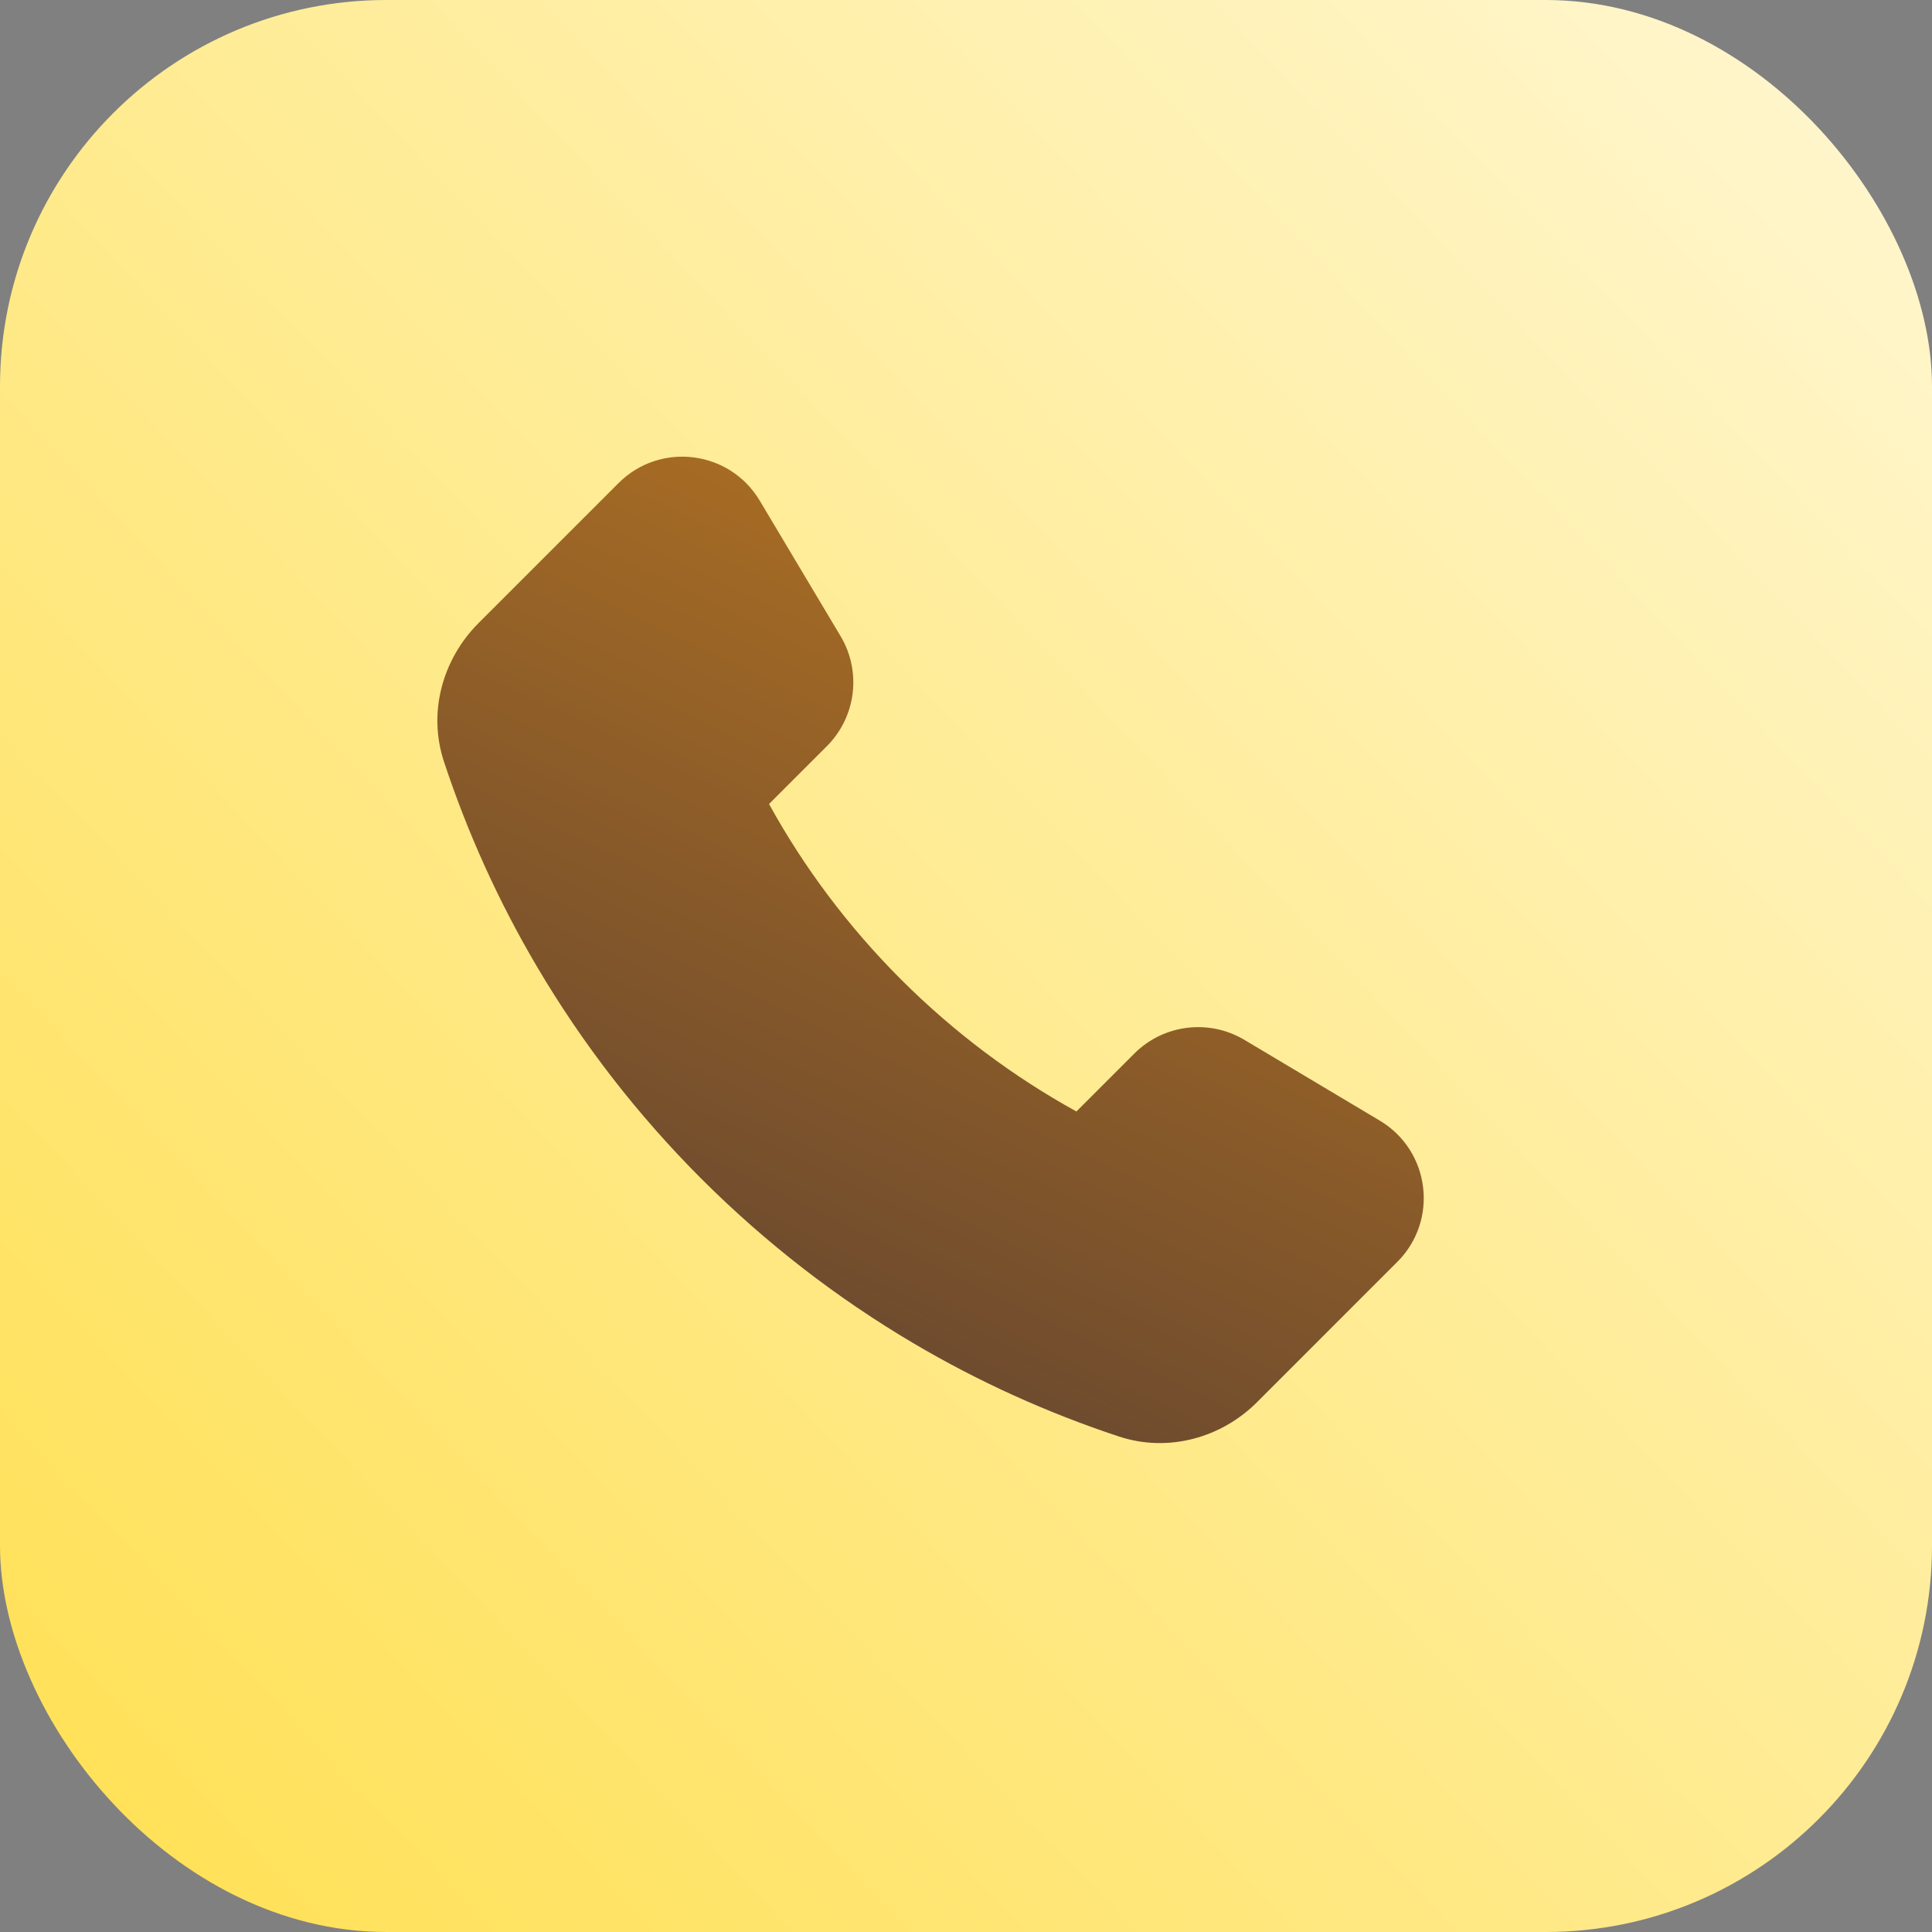
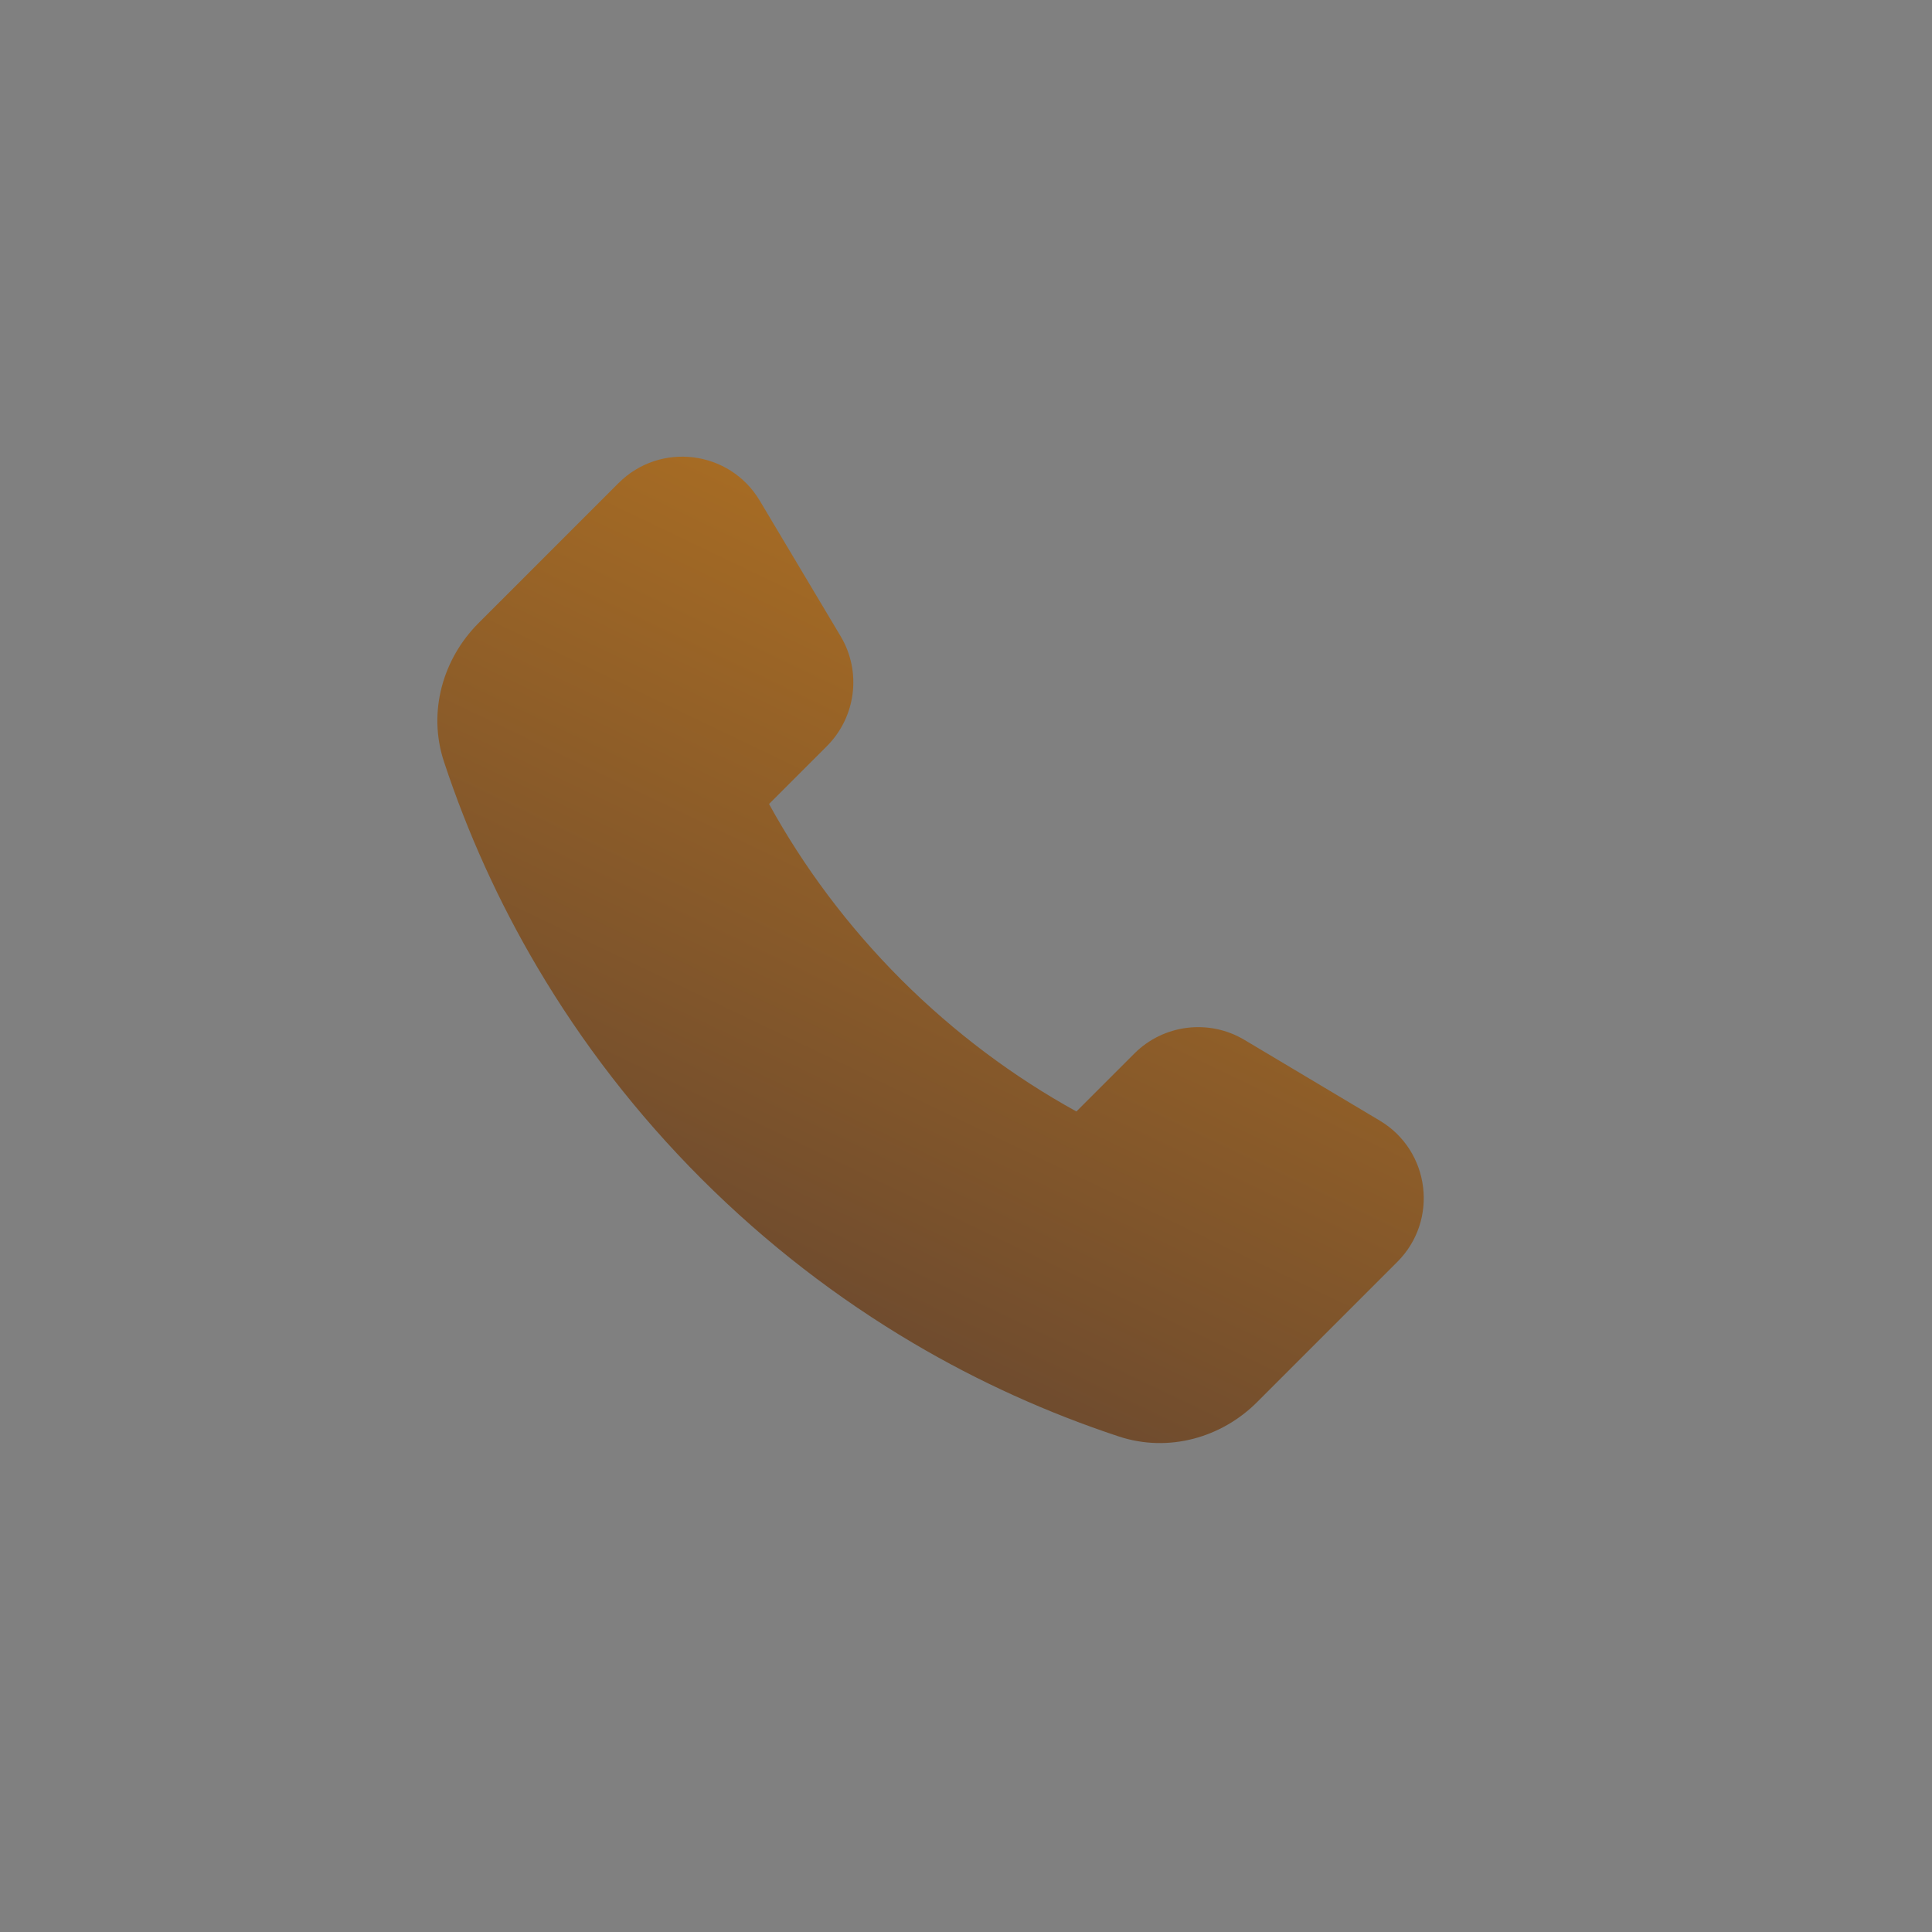
<svg xmlns="http://www.w3.org/2000/svg" width="20" height="20" viewBox="0 0 20 20" fill="none">
  <rect x="0" y="0" width="20" height="20" fill="#808080" stroke="none" />
-   <rect width="20" height="20" rx="4" fill="url(#paint0_linear_1126_6130)" />
  <path d="M7.865 5.183C7.553 4.66 6.833 4.571 6.403 5.001L4.952 6.452C4.586 6.819 4.425 7.368 4.596 7.885C4.839 8.62 5.161 9.334 5.563 10.014C6.025 10.796 6.591 11.533 7.262 12.204C7.934 12.875 8.67 13.441 9.452 13.903C10.132 14.305 10.847 14.627 11.581 14.87C12.099 15.041 12.648 14.881 13.014 14.514L14.465 13.063C14.895 12.633 14.806 11.913 14.284 11.601L12.881 10.764C12.514 10.546 12.045 10.604 11.743 10.906L11.143 11.506C10.492 11.147 9.88 10.691 9.327 10.139C8.775 9.586 8.319 8.974 7.961 8.323L8.56 7.724C8.862 7.421 8.921 6.953 8.702 6.586L7.865 5.183Z" fill="url(#paint1_linear_1126_6130)" />
  <defs>
    <linearGradient id="paint0_linear_1126_6130" x1="29.464" y1="-4.286" x2="-7.321" y2="30.536" gradientUnits="userSpaceOnUse">
      <stop stop-color="white" />
      <stop offset="1" stop-color="#FFD518" />
    </linearGradient>
    <linearGradient id="paint1_linear_1126_6130" x1="15.377" y1="-0.378" x2="8.038" y2="14.939" gradientUnits="userSpaceOnUse">
      <stop stop-color="#E28E19" />
      <stop offset="1" stop-color="#644530" />
    </linearGradient>
  </defs>
</svg>